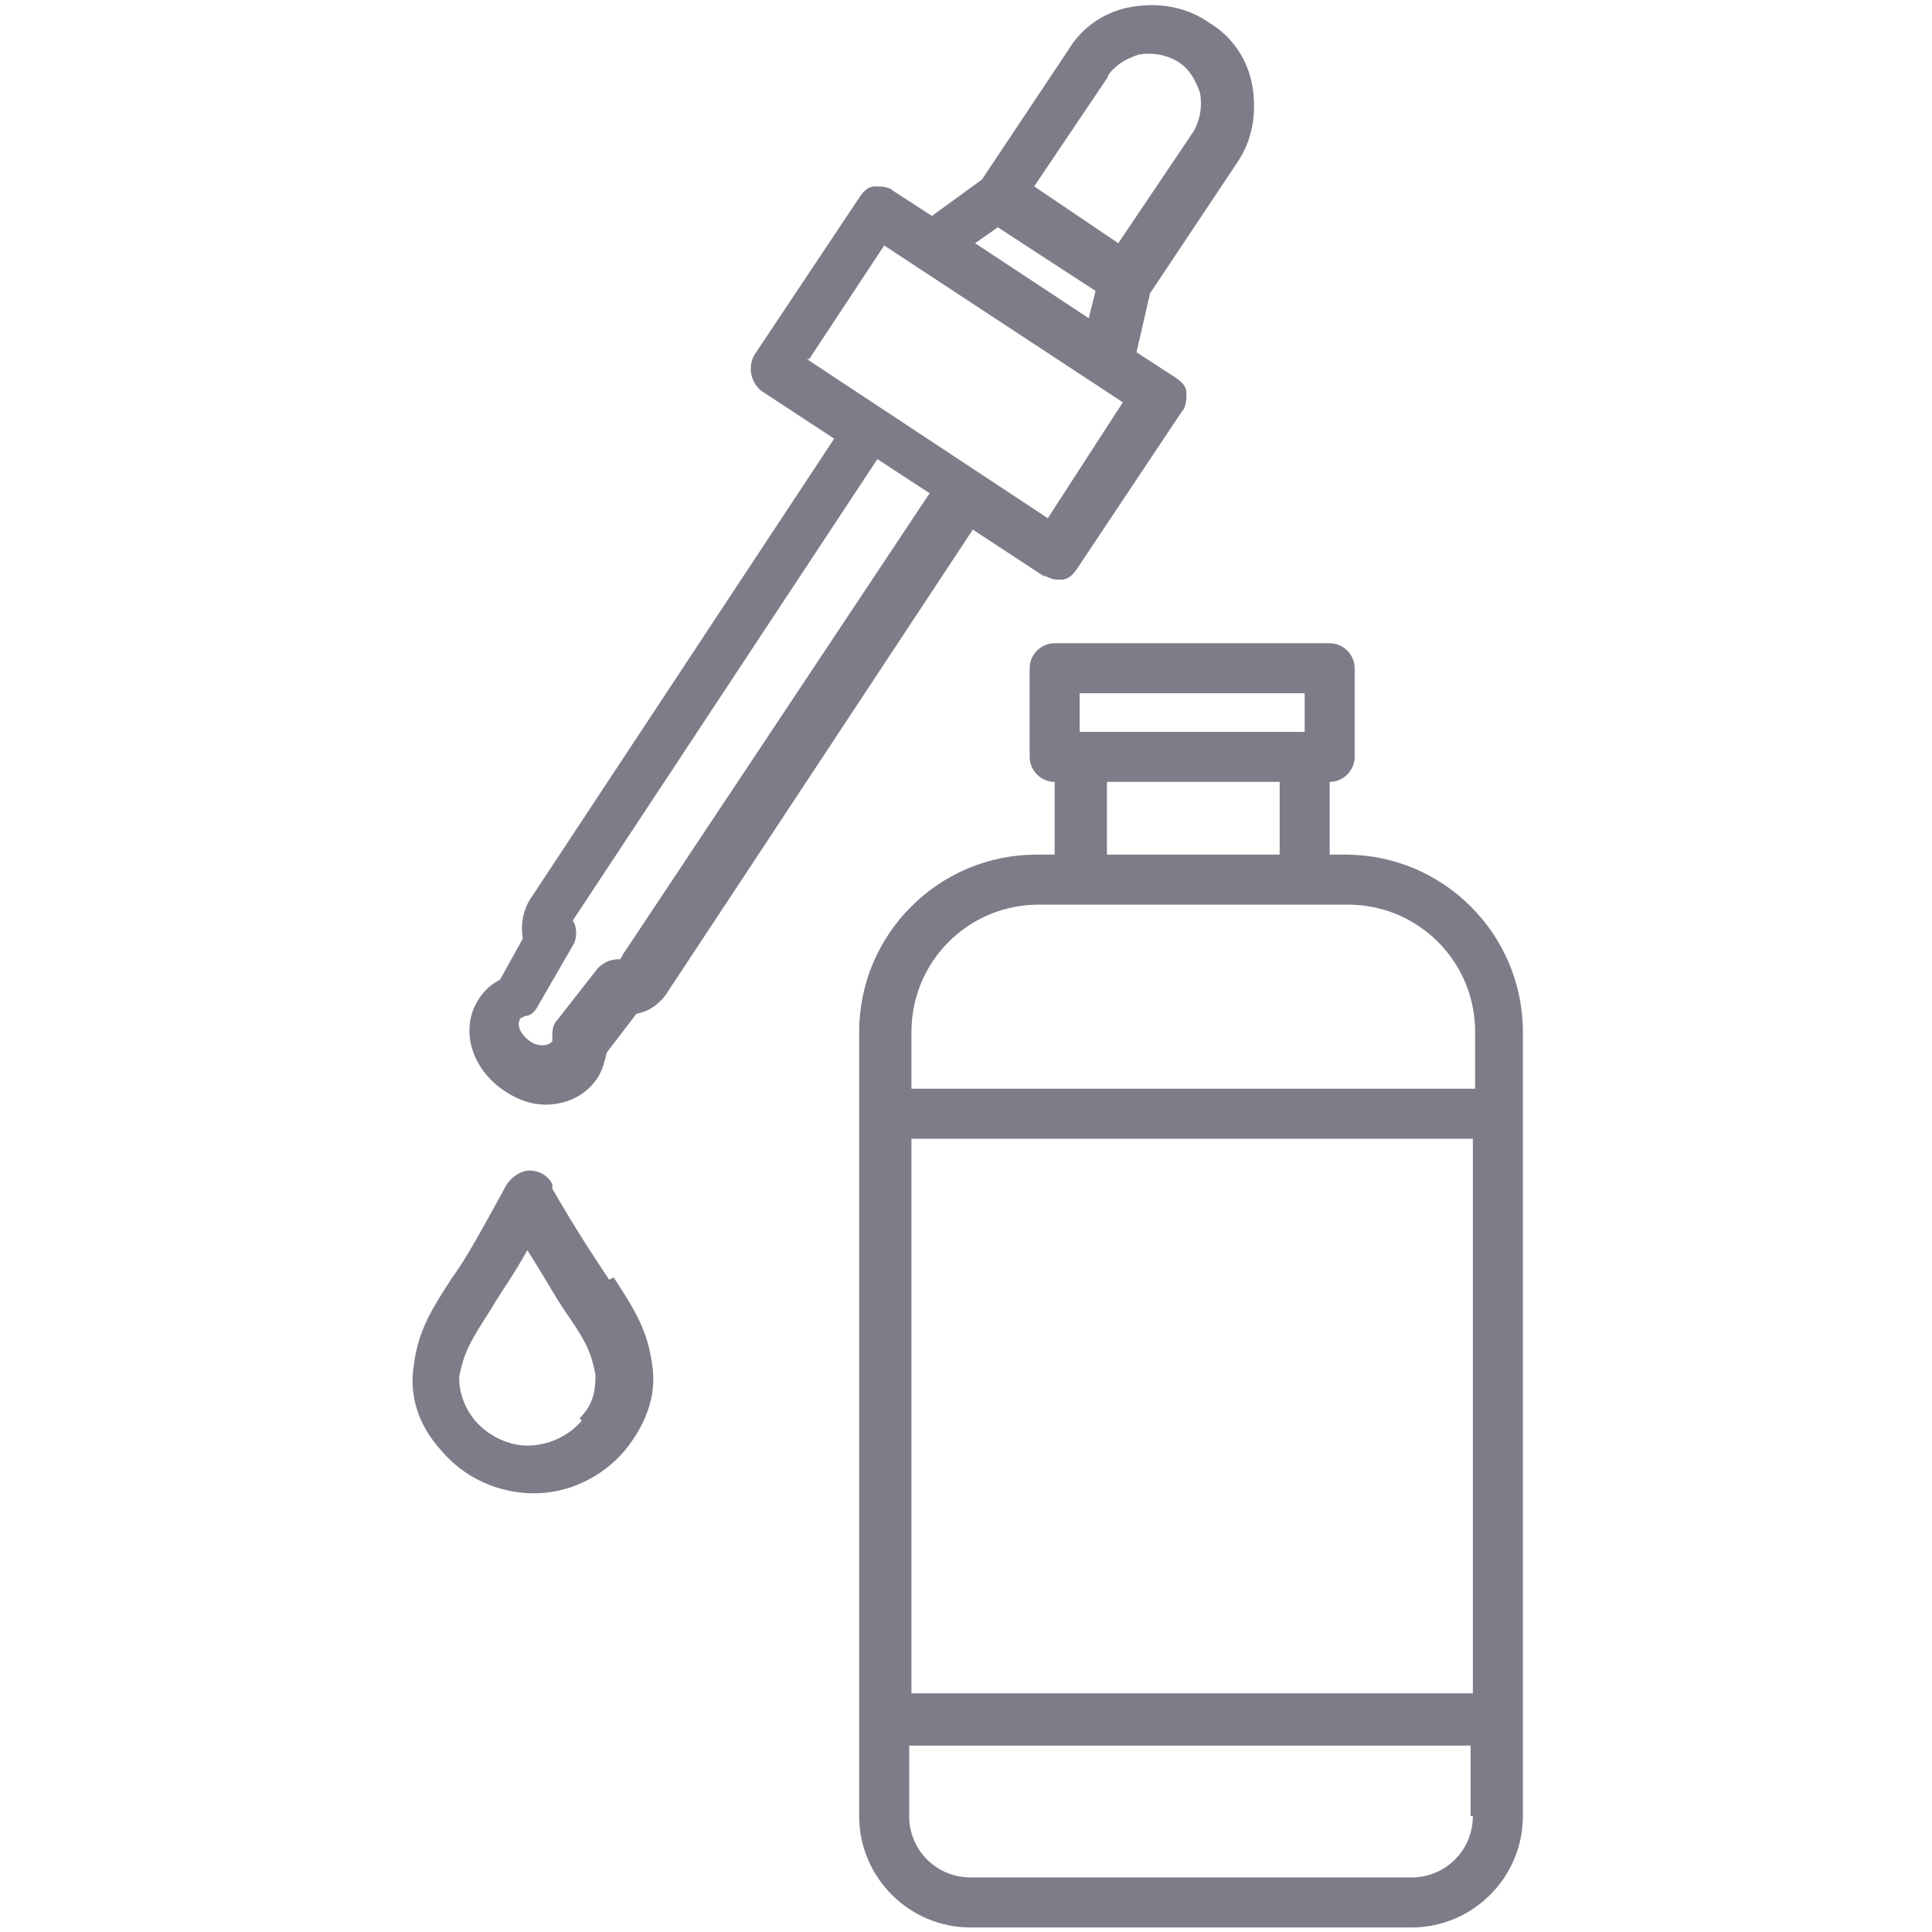
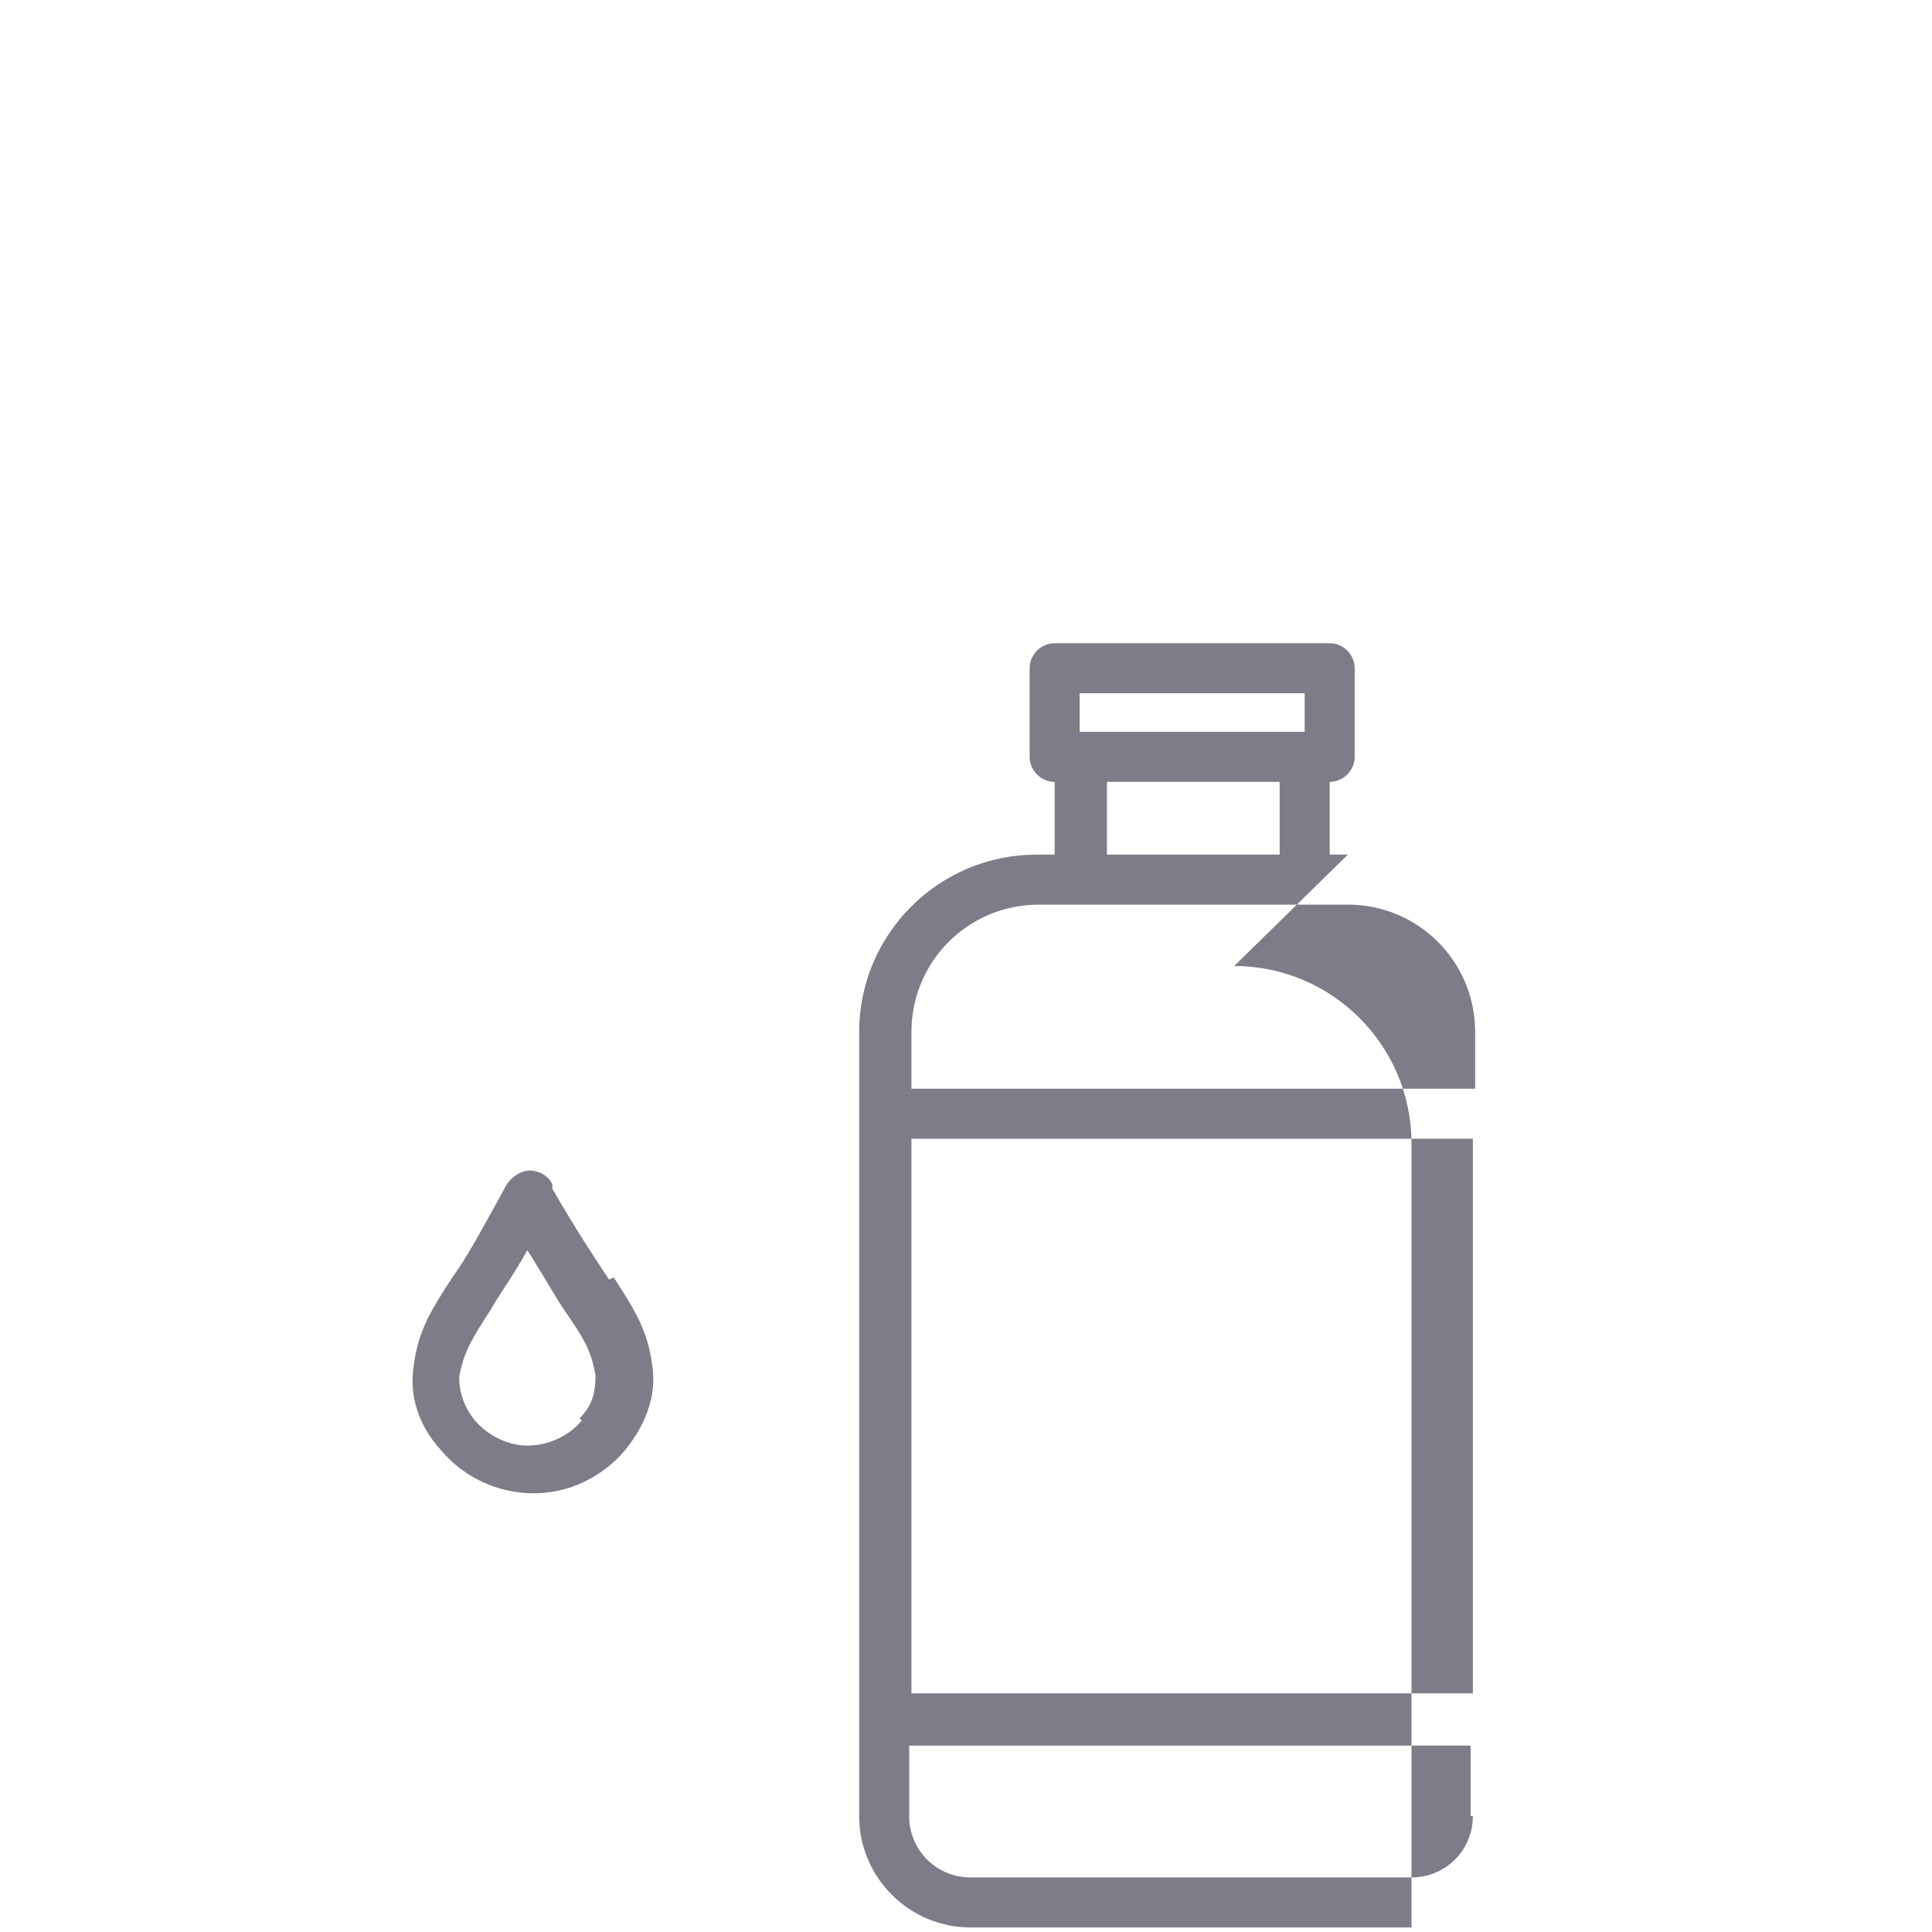
<svg xmlns="http://www.w3.org/2000/svg" id="Capa_1" version="1.1" viewBox="0 0 85 85">
  <defs>
    <style>
      .st0 {
        fill: #7d7c88;
      }

      .st1 {
        fill: #fff;
      }

      .st2 {
        fill: none;
      }

      .st3 {
        clip-path: url(#clippath-1);
      }

      .st4 {
        clip-path: url(#clippath);
      }
    </style>
    <clipPath id="clippath">
      <rect class="st2" x="37.7" y="28.1" width="29.3" height="56.7" />
    </clipPath>
    <clipPath id="clippath-1">
      <rect class="st2" x="17.9" y="0" width="49.3" height="85" />
    </clipPath>
  </defs>
-   <rect class="st1" width="85" height="85" />
  <g>
    <g class="st4">
-       <path class="st0" d="M59.3,37.6h-.8v-3.2h0c.6,0,1.1-.5,1.1-1.1v-3.9c0-.6-.5-1.1-1.1-1.1h-12.1c-.6,0-1.1.5-1.1,1.1v3.9c0,.6.5,1.1,1.1,1.1h0v3.2h-.8c-4.3,0-7.8,3.5-7.8,7.8v34.5c0,2.7,2.2,4.9,4.9,4.9h19.4c2.7,0,4.9-2.2,4.9-4.9v-34.5c0-4.3-3.5-7.8-7.8-7.8M47.5,30.5h9.9v1.7h-9.9v-1.7ZM56.3,34.4v3.2h-7.6v-3.2h7.6ZM40.1,50.1h24.7v24.4h-24.7v-24.4ZM64.8,79.9c0,1.5-1.2,2.7-2.7,2.7h-19.4c-1.5,0-2.7-1.2-2.7-2.7v-3.1h24.7v3.1ZM40.1,47.9v-2.5c0-3.1,2.5-5.6,5.6-5.6h13.6c3.1,0,5.6,2.5,5.6,5.6v2.5h-24.7Z" />
+       <path class="st0" d="M59.3,37.6h-.8v-3.2h0c.6,0,1.1-.5,1.1-1.1v-3.9c0-.6-.5-1.1-1.1-1.1h-12.1c-.6,0-1.1.5-1.1,1.1v3.9c0,.6.5,1.1,1.1,1.1h0v3.2h-.8c-4.3,0-7.8,3.5-7.8,7.8v34.5c0,2.7,2.2,4.9,4.9,4.9h19.4v-34.5c0-4.3-3.5-7.8-7.8-7.8M47.5,30.5h9.9v1.7h-9.9v-1.7ZM56.3,34.4v3.2h-7.6v-3.2h7.6ZM40.1,50.1h24.7v24.4h-24.7v-24.4ZM64.8,79.9c0,1.5-1.2,2.7-2.7,2.7h-19.4c-1.5,0-2.7-1.2-2.7-2.7v-3.1h24.7v3.1ZM40.1,47.9v-2.5c0-3.1,2.5-5.6,5.6-5.6h13.6c3.1,0,5.6,2.5,5.6,5.6v2.5h-24.7Z" />
    </g>
    <g class="st3">
-       <path class="st0" d="M45.9,25.3c.2.1.4.2.6.2s.1,0,.2,0c.3,0,.5-.2.7-.5l4.6-6.9c.2-.2.2-.6.2-.8,0-.3-.2-.5-.5-.7l-1.7-1.1.6-2.6,3.8-5.7c.7-1,.9-2.2.7-3.4-.2-1.2-.9-2.2-1.9-2.8-1-.7-2.2-.9-3.4-.7-1.2.2-2.2.9-2.8,1.9l-3.8,5.7-2.2,1.6-1.7-1.1c-.2-.2-.6-.2-.8-.2-.3,0-.5.2-.7.5l-4.6,6.9c-.3.5-.2,1.2.3,1.6l3.2,2.1-13.4,20.3c-.3.5-.4,1.1-.3,1.7l-1,1.8c-.4.2-.7.5-.9.8-.9,1.3-.4,3.1,1.1,4.1.6.4,1.2.6,1.8.6.9,0,1.8-.4,2.3-1.2.2-.3.3-.7.4-1.1l1.3-1.7c.6-.1,1.1-.5,1.4-1l13.4-20.3,3.2,2.1M48.7,3.4c.3-.5.8-.8,1.4-1,.6-.1,1.2,0,1.7.3h0c.5.3.8.8,1,1.4.1.6,0,1.2-.3,1.7l-3.3,4.9-3.7-2.5,3.3-4.9ZM43.9,10l4.3,2.8-.3,1.2-5-3.3,1-.7ZM35.6,15.8l3.3-5h0c0,0,0,0,0,0l10.5,6.9h0c0,0-3.3,5.1-3.3,5.1l-10.6-7ZM27.3,42.2c-.4,0-.7.1-1,.4l-1.8,2.3c-.2.2-.2.5-.2.7,0,.1,0,.2,0,.2-.1.2-.6.3-1,0-.4-.3-.6-.7-.4-1,0,0,0,0,.2-.1.3,0,.5-.3.6-.5l1.5-2.6c.2-.3.2-.8,0-1.1l13.4-20.3,2.3,1.5-13.5,20.3Z" />
      <path class="st0" d="M26.8,56.3c-.6-.9-1.4-2.1-2.5-4,0,0,0-.2,0-.2-.2-.4-.6-.6-1-.6-.4,0-.8.3-1,.6h0c-1.1,2-1.8,3.3-2.4,4.1-.9,1.4-1.5,2.3-1.7,3.9-.2,1.3.2,2.6,1.2,3.7,1,1.2,2.5,1.9,4.1,1.9,1.5,0,3-.7,4-1.9.9-1.1,1.4-2.4,1.2-3.7-.2-1.6-.8-2.5-1.7-3.9M25.6,62.5c-.6.7-1.5,1.1-2.4,1.1-.8,0-1.7-.4-2.3-1.1-.5-.6-.7-1.3-.7-1.9.2-1.1.5-1.6,1.4-3,.4-.7,1-1.5,1.6-2.6.7,1.1,1.2,2,1.6,2.6.9,1.3,1.2,1.8,1.4,2.9h0c0,.7-.1,1.3-.7,1.9Z" />
    </g>
  </g>
</svg>